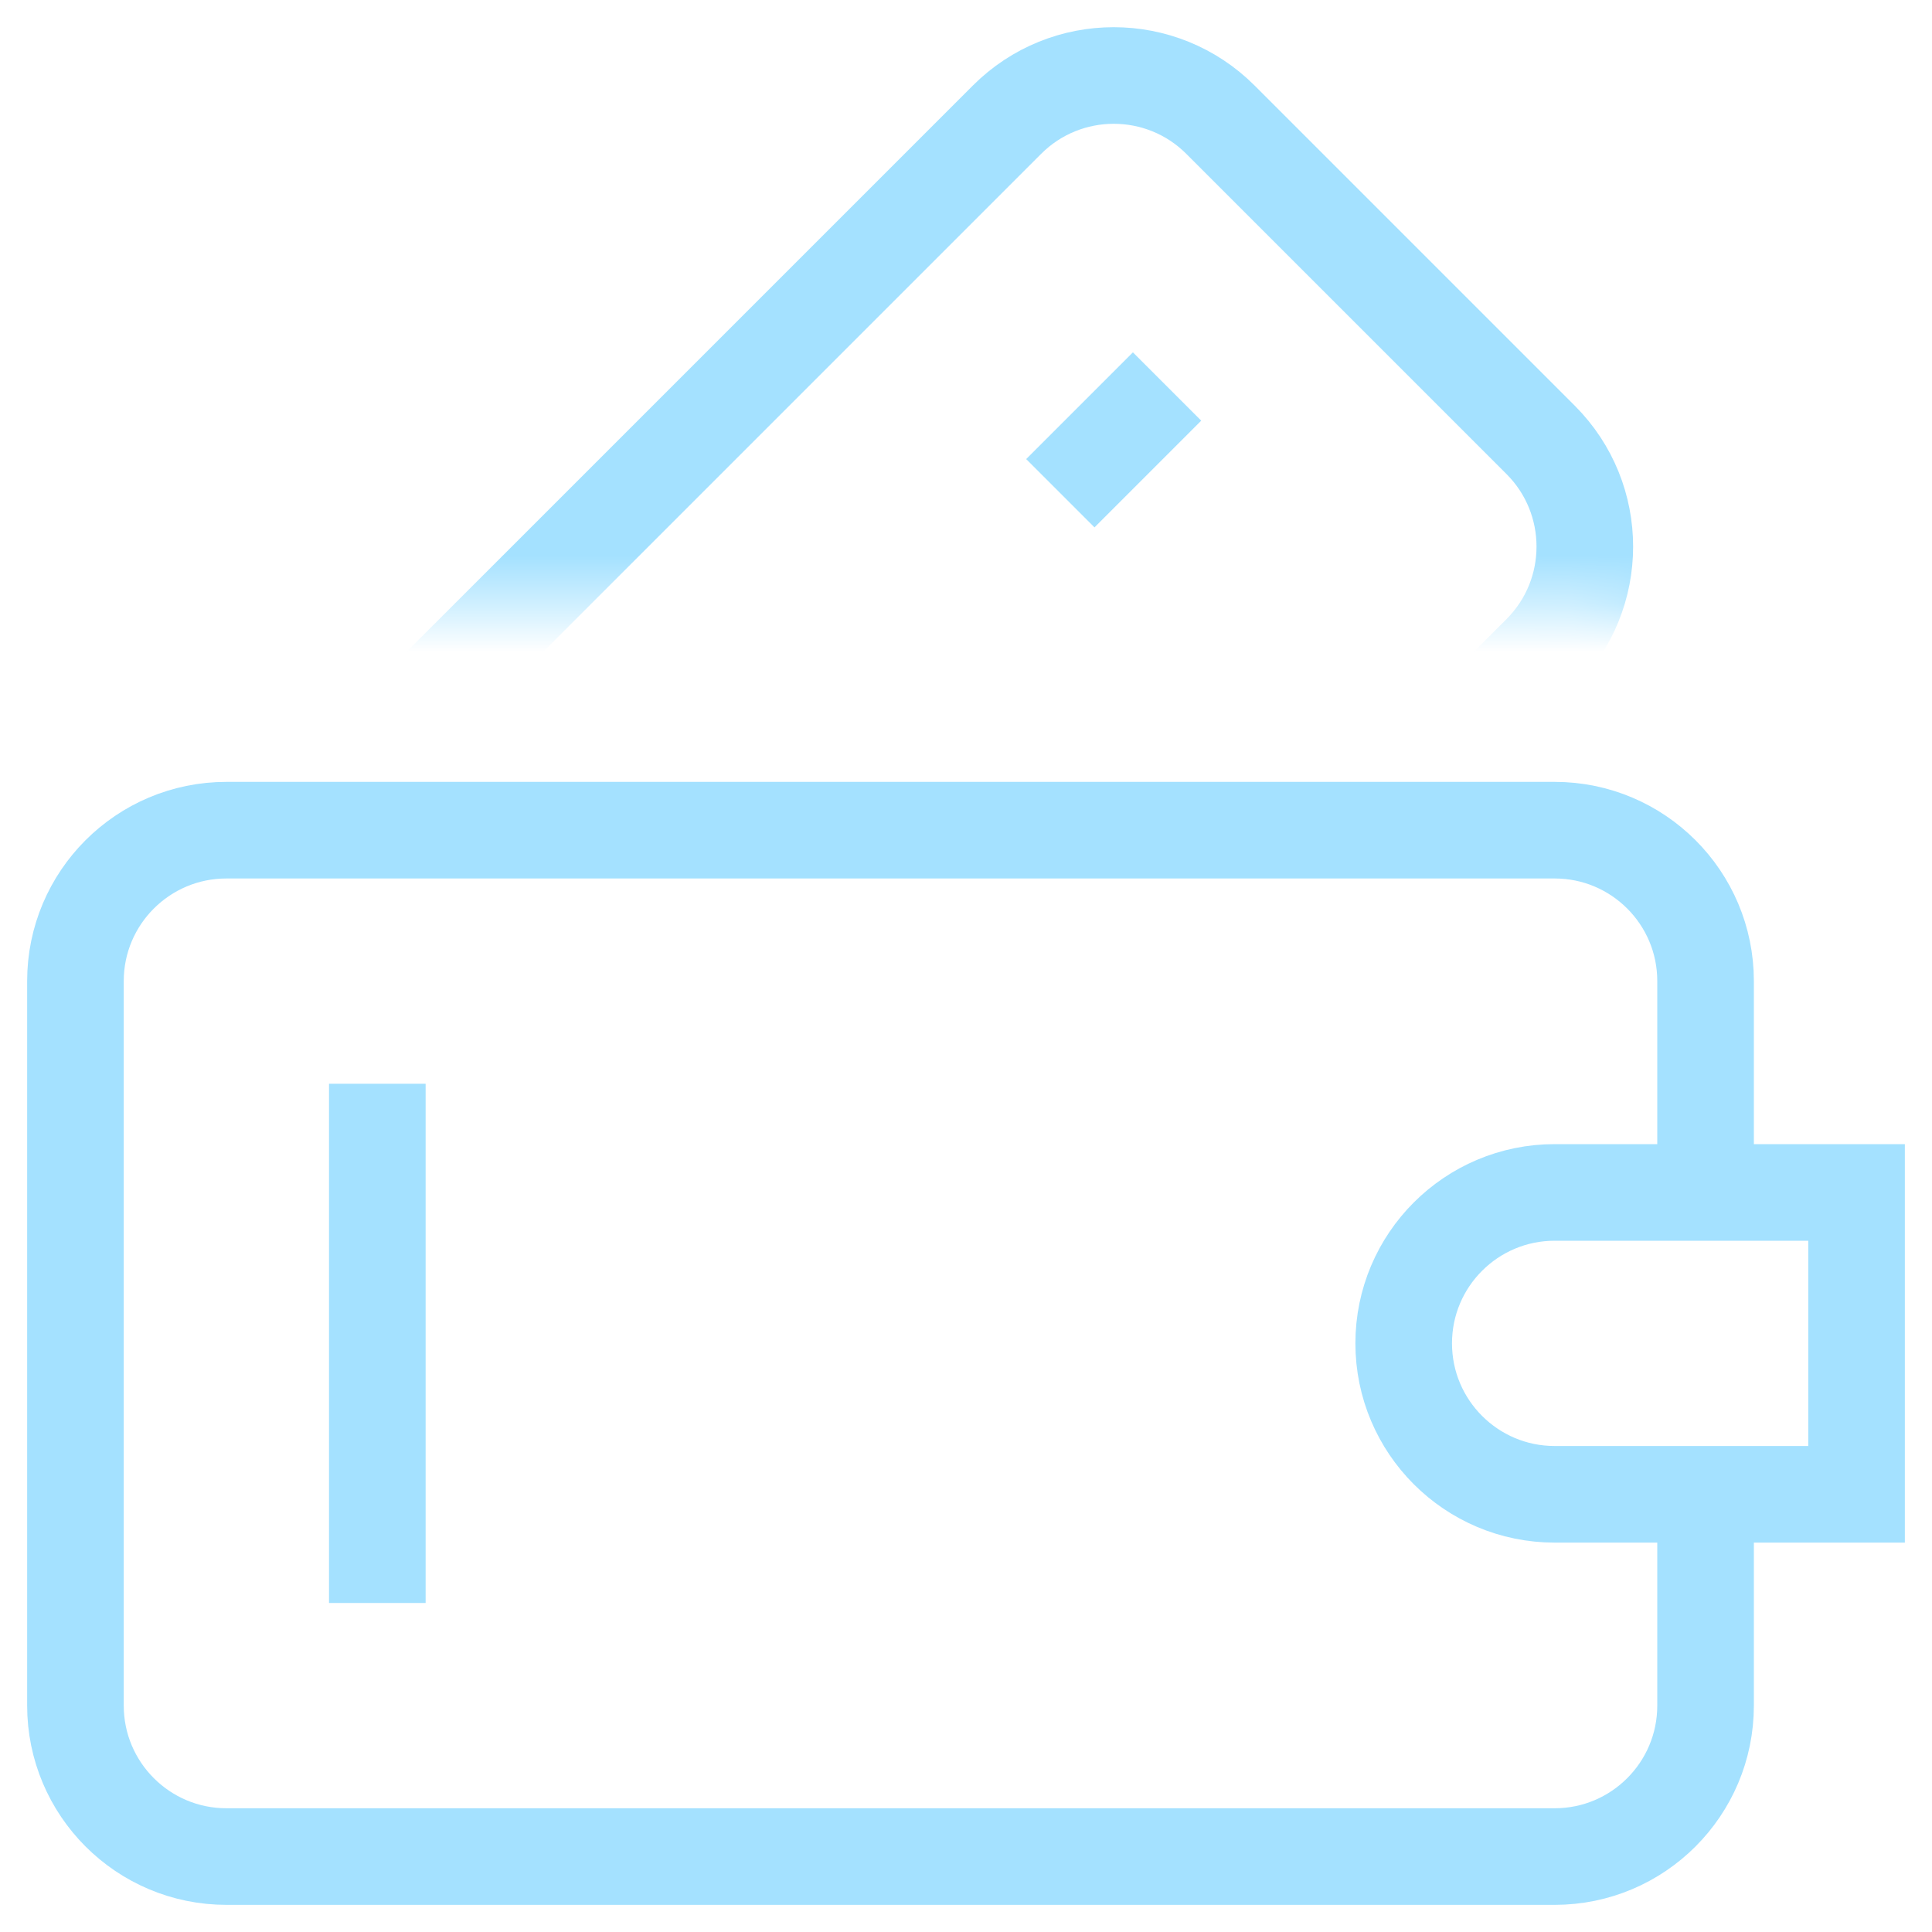
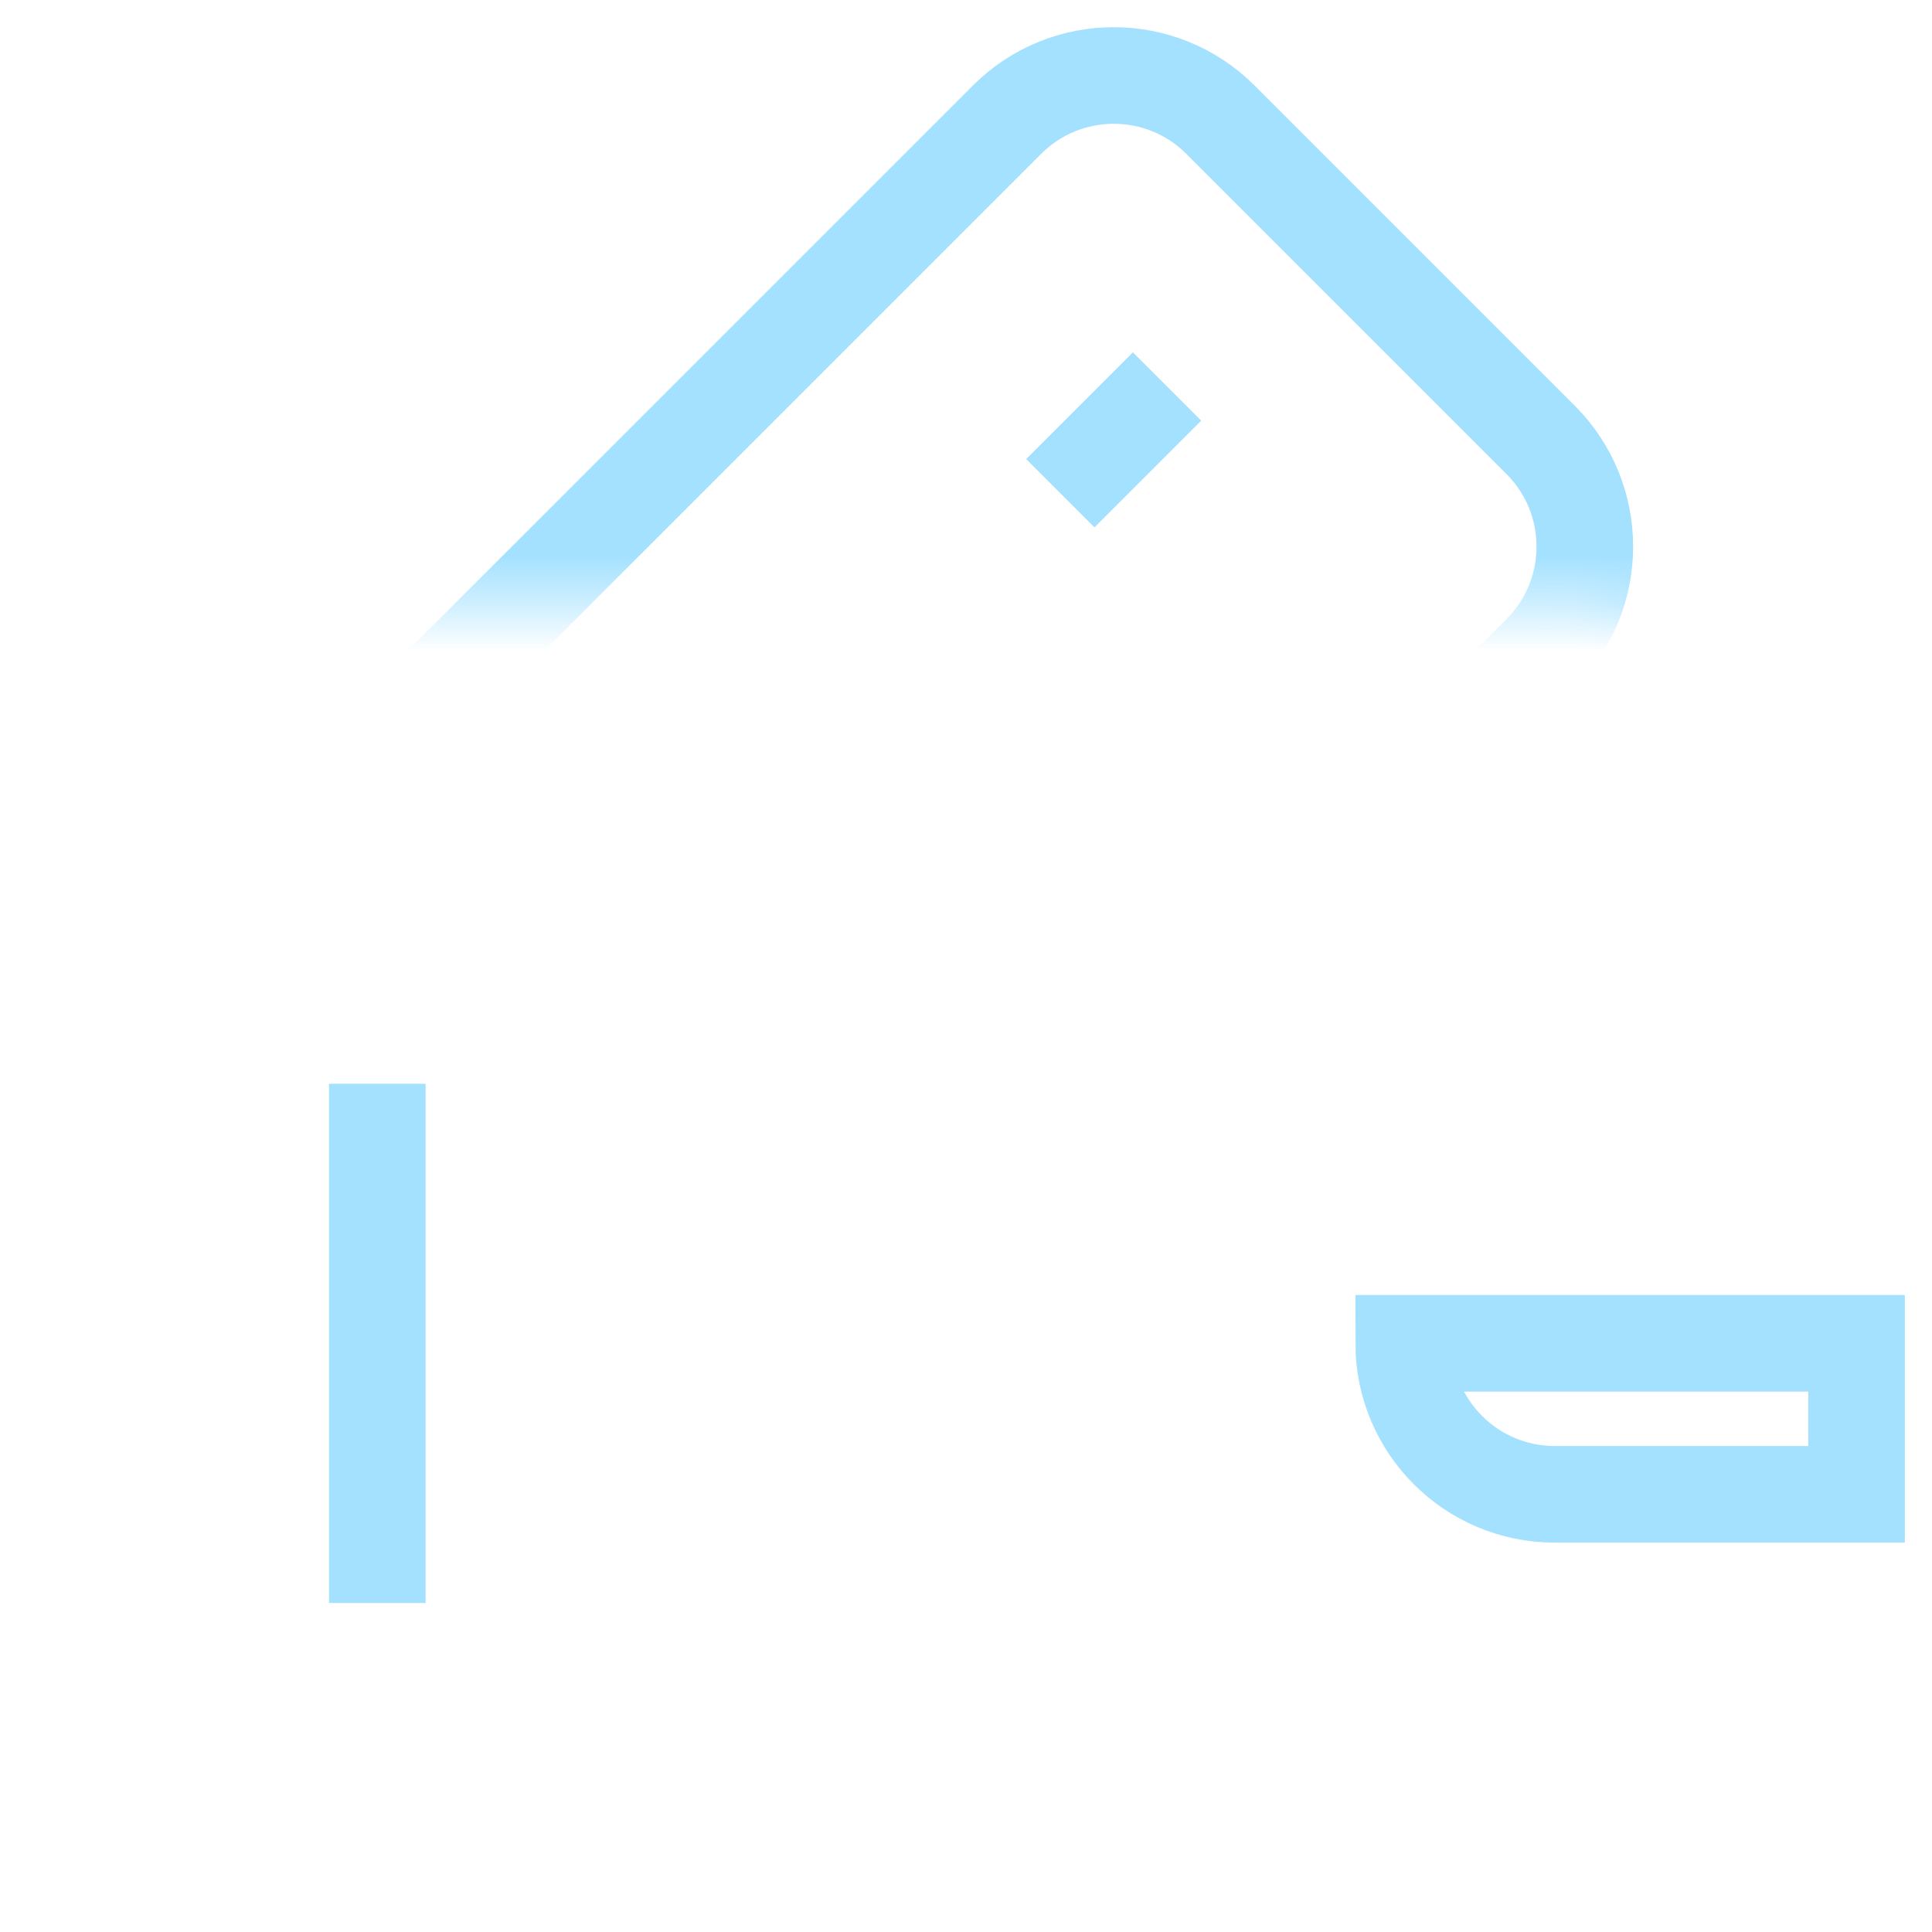
<svg xmlns="http://www.w3.org/2000/svg" width="40" height="40" viewBox="0 0 40 40" fill="none">
  <g clip-path="url(#clip0_128_81)">
    <mask id="mask0_128_81" style="mask-type:luminance" maskUnits="userSpaceOnUse" x="0" y="0" width="40" height="40">
      <path d="M40 0H0V40H40V0Z" fill="white" />
    </mask>
    <g mask="url(#mask0_128_81)">
      <mask id="mask1_128_81" style="mask-type:luminance" maskUnits="userSpaceOnUse" x="0" y="0" width="40" height="21">
        <path d="M0 1.90735e-06V14.066C1.307 13.083 2.93 12.5 4.688 12.5H32.188C36.495 12.5 40 16.005 40 20.312V1.90735e-06H0Z" fill="white" />
      </mask>
      <g mask="url(#mask1_128_81)">
        <path d="M31.897 9.107C33.117 10.327 33.117 12.306 31.897 13.526L16.429 28.994L5.381 17.946L20.849 2.478C22.069 1.258 24.048 1.258 25.268 2.478L31.897 9.107Z" stroke="#A4E1FF" stroke-width="2" stroke-miterlimit="10" stroke-linecap="square" />
        <path d="M21.953 10.212L24.163 8.002" stroke="#A4E1FF" stroke-width="2" stroke-miterlimit="10" />
      </g>
      <mask id="mask2_128_81" style="mask-type:luminance" maskUnits="userSpaceOnUse" x="0" y="0" width="40" height="40">
        <path d="M0 3.8147e-06H40V40H0V3.8147e-06Z" fill="white" />
      </mask>
      <g mask="url(#mask2_128_81)">
-         <path d="M35.312 30.938V35.312C35.312 37.038 33.913 38.438 32.188 38.438H4.688C2.962 38.438 1.562 37.038 1.562 35.312V20.312C1.562 18.587 2.962 17.188 4.688 17.188H32.188C33.913 17.188 35.312 18.587 35.312 20.312V24.688" stroke="#A4E1FF" stroke-width="2" stroke-miterlimit="10" />
-         <path d="M38.438 30.938H32.188C30.462 30.938 29.062 29.538 29.062 27.812C29.062 26.087 30.462 24.688 32.188 24.688H38.438V30.938Z" stroke="#A4E1FF" stroke-width="2" stroke-miterlimit="10" />
+         <path d="M38.438 30.938H32.188C30.462 30.938 29.062 29.538 29.062 27.812H38.438V30.938Z" stroke="#A4E1FF" stroke-width="2" stroke-miterlimit="10" />
        <path d="M7.812 23.438V32.188" stroke="#A4E1FF" stroke-width="2" stroke-miterlimit="10" stroke-linecap="square" />
      </g>
    </g>
  </g>
  <defs>
    <clipPath id="clip0_128_81">
      <rect width="40" height="40" fill="white" />
    </clipPath>
  </defs>
</svg>